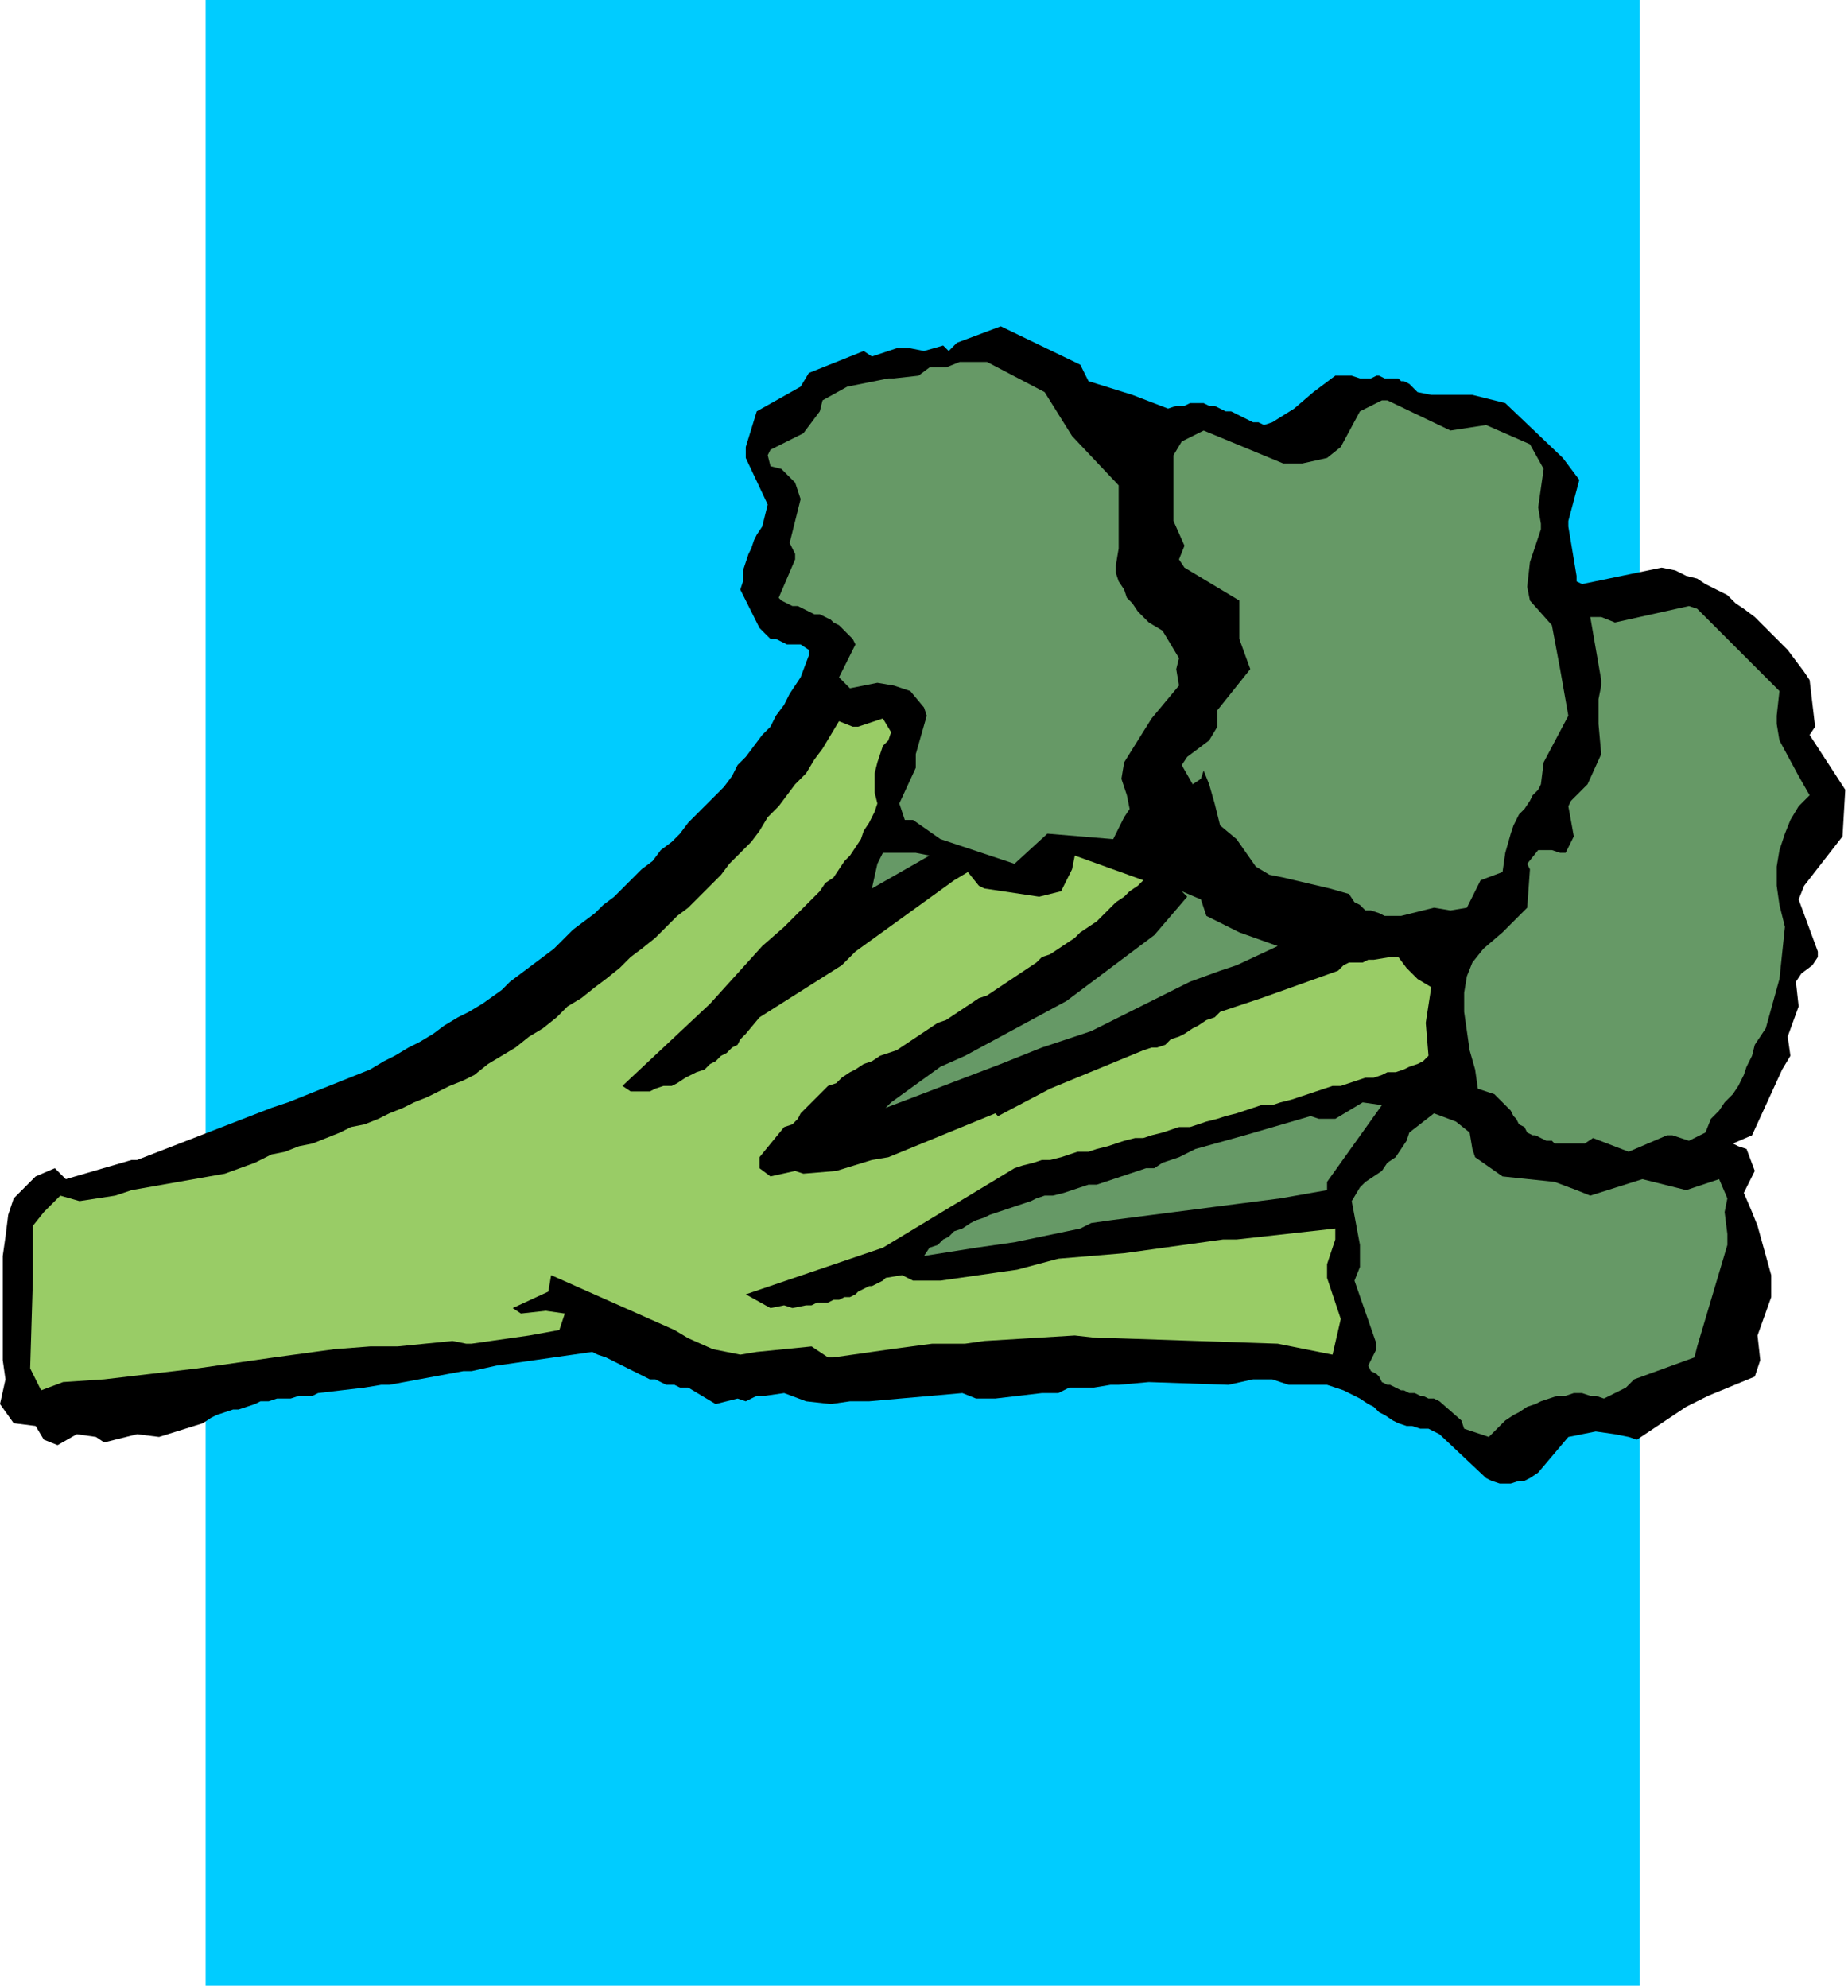
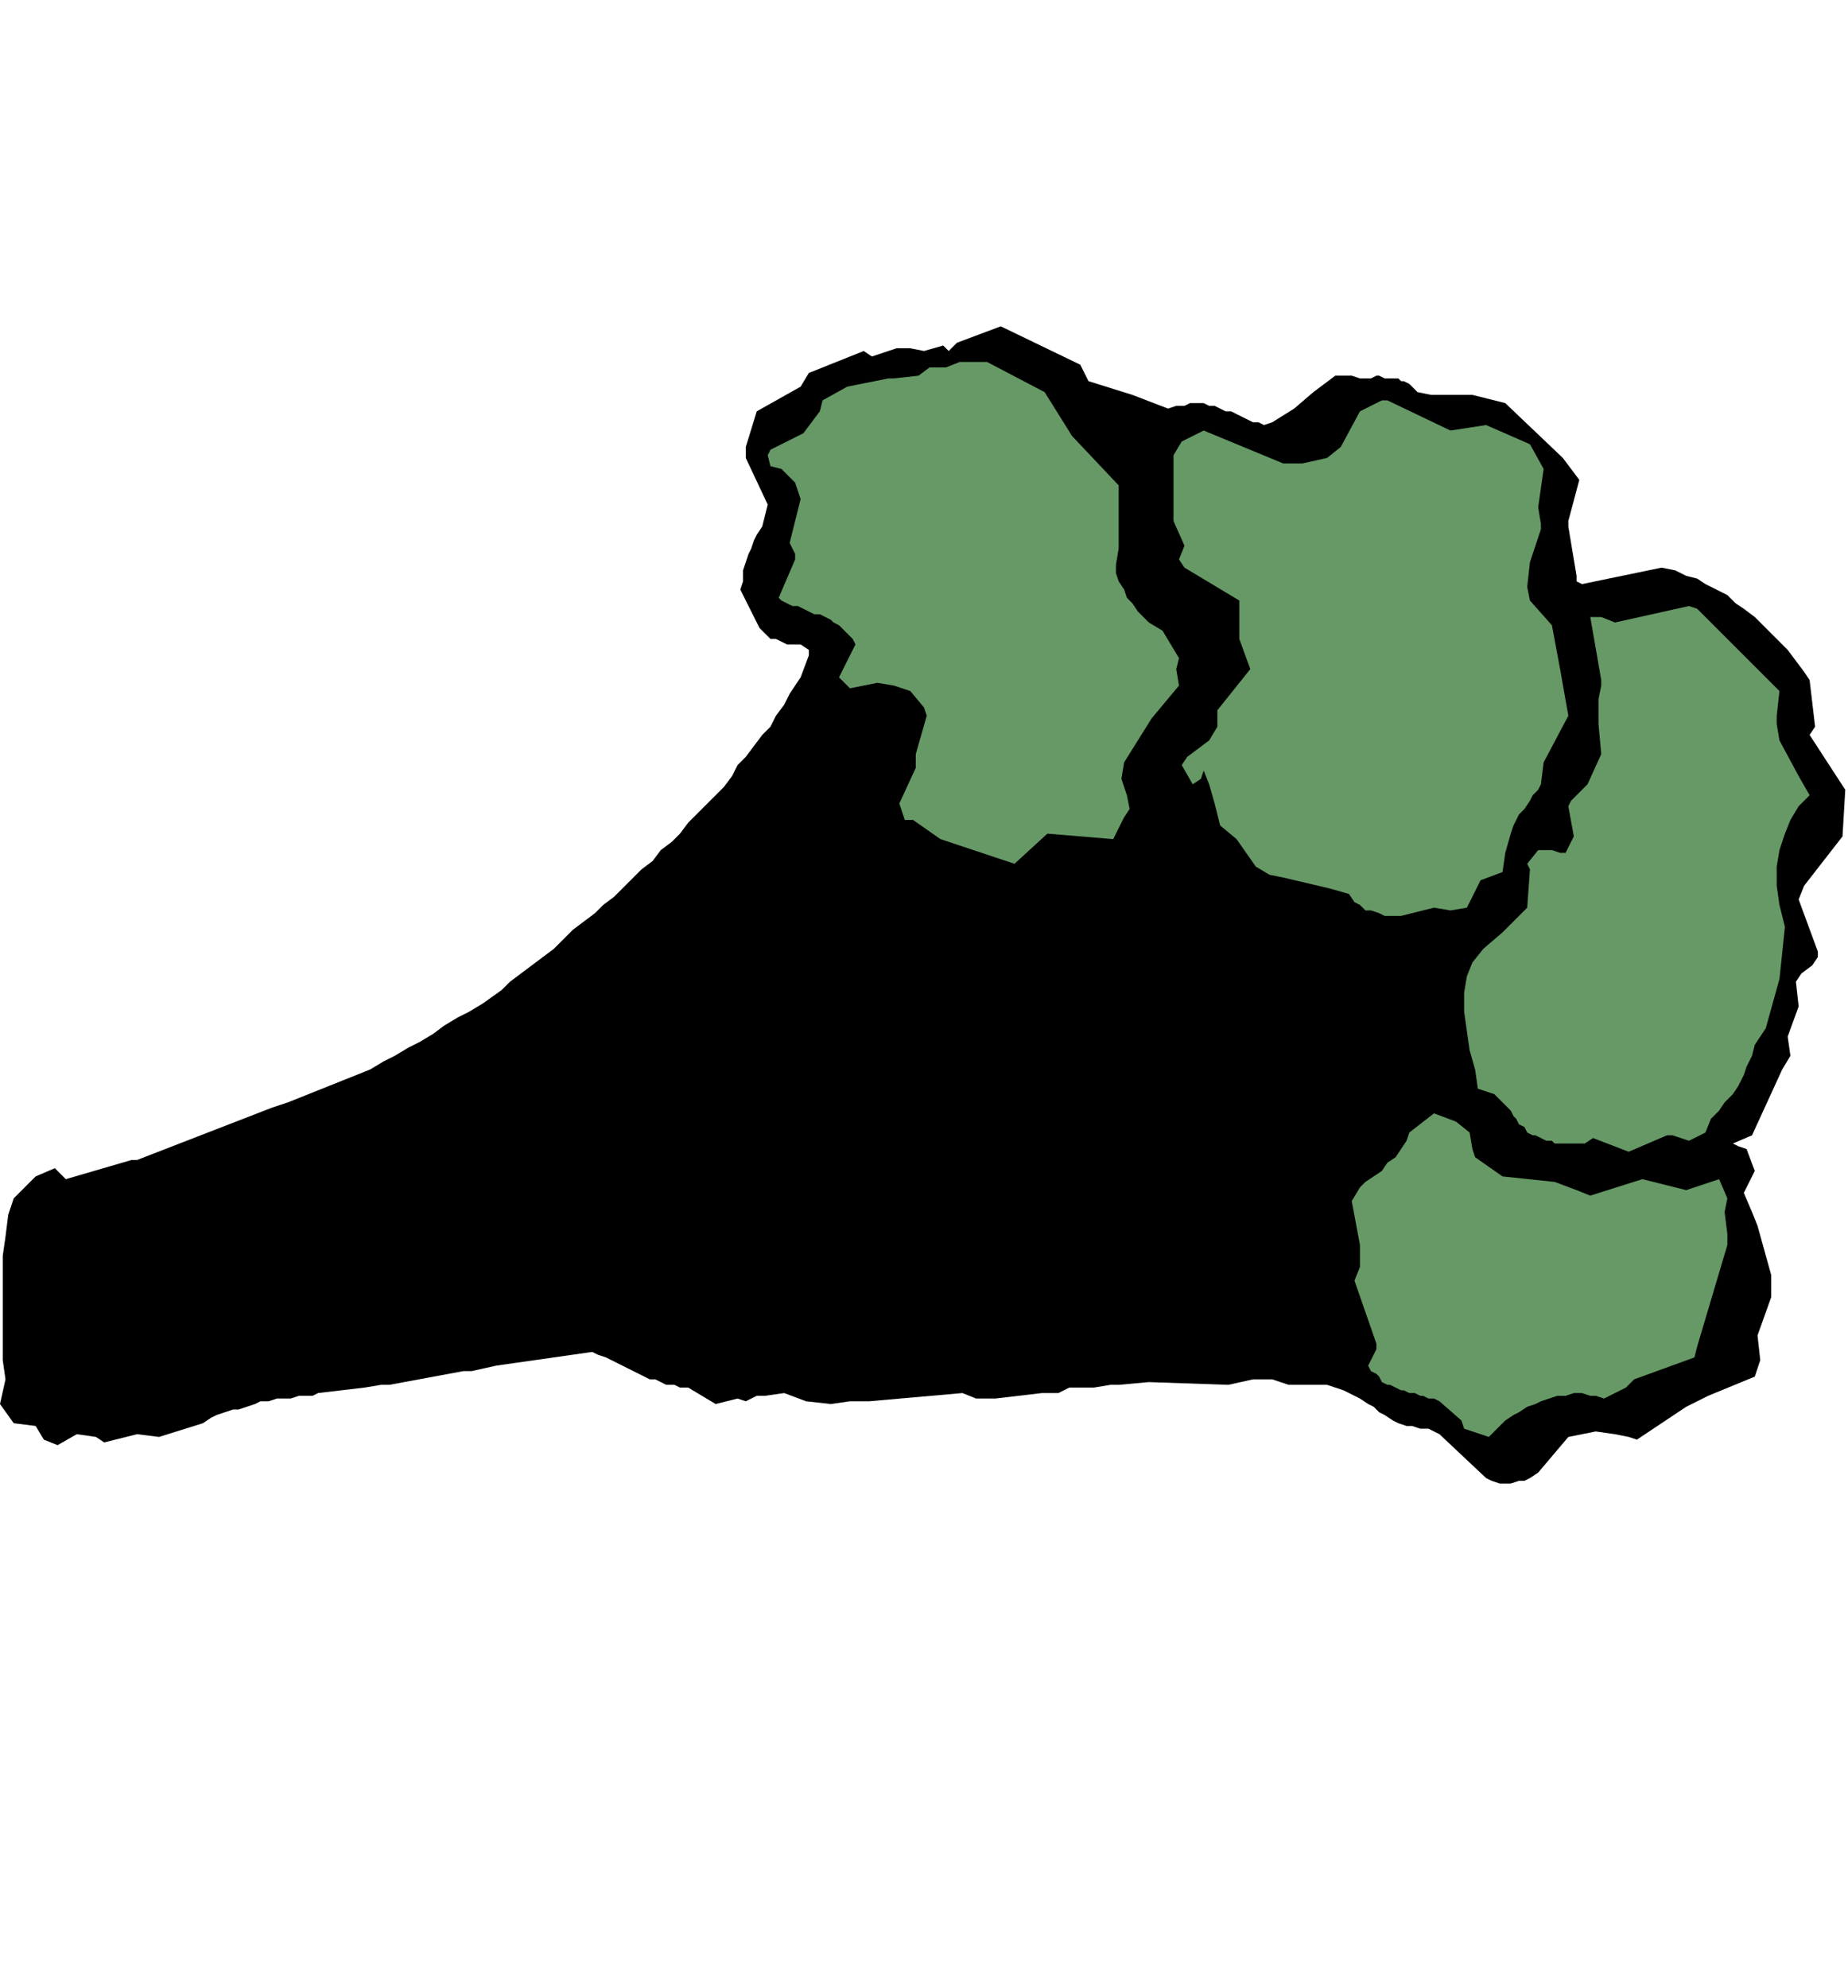
<svg xmlns="http://www.w3.org/2000/svg" xmlns:ns1="http://sodipodi.sourceforge.net/DTD/sodipodi-0.dtd" xmlns:ns2="http://www.inkscape.org/namespaces/inkscape" version="1.0" width="178.329mm" height="191.823mm" id="svg25" ns1:docname="VEGTB034.WMF">
  <ns1:namedview pagecolor="#ffffff" bordercolor="#666666" borderopacity="1" objecttolerance="10" gridtolerance="10" guidetolerance="10" ns2:pageopacity="0" ns2:pageshadow="2" ns2:window-width="640" ns2:window-height="480" id="namedview27" />
  <defs id="defs3">
    <pattern id="WMFhbasepattern" patternUnits="userSpaceOnUse" width="6" height="6" x="0" y="0" />
  </defs>
-   <path style="fill:#00ccff;fill-rule:evenodd;fill-opacity:1;stroke:none;" d="  M 598,724   L 75,724   L 75,0   L 598,0   L 598,724  z " id="path5" />
  <path style="fill:#000000;fill-rule:evenodd;fill-opacity:1;stroke:none;" d="  M 7,435   L 13,429   L 20,426   L 24,430   L 48,423   L 50,423   L 99,404   L 105,402   L 110,400   L 115,398   L 120,396   L 125,394   L 130,392   L 135,390   L 140,387   L 144,385   L 149,382   L 153,380   L 158,377   L 162,374   L 167,371   L 171,369   L 176,366   L 183,361   L 186,358   L 190,355   L 194,352   L 198,349   L 202,346   L 206,342   L 209,339   L 213,336   L 217,333   L 220,330   L 224,327   L 227,324   L 231,320   L 234,317   L 238,314   L 241,310   L 245,307   L 248,304   L 251,300   L 254,297   L 257,294   L 261,290   L 264,287   L 267,283   L 269,279   L 272,276   L 275,272   L 278,268   L 281,265   L 283,261   L 286,257   L 288,253   L 292,247   L 295,239   L 295,237   L 292,235   L 289,235   L 287,235   L 285,234   L 283,233   L 281,233   L 280,232   L 278,230   L 277,229   L 270,215   L 271,212   L 271,208   L 272,205   L 273,202   L 274,200   L 275,197   L 276,195   L 278,192   L 280,184   L 272,167   L 272,163   L 276,150   L 292,141   L 295,136   L 315,128   L 318,130   L 327,127   L 332,127   L 337,128   L 344,126   L 346,128   L 349,125   L 365,119   L 394,133   L 397,139   L 413,144   L 426,149   L 429,148   L 432,148   L 434,147   L 437,147   L 439,147   L 441,148   L 443,148   L 445,149   L 447,150   L 449,150   L 451,151   L 453,152   L 455,153   L 457,154   L 459,154   L 461,155   L 464,154   L 472,149   L 479,143   L 487,137   L 493,137   L 496,138   L 498,138   L 499,138   L 500,138   L 502,137   L 503,137   L 505,138   L 506,138   L 507,138   L 508,138   L 510,138   L 511,139   L 512,139   L 514,140   L 515,141   L 516,142   L 517,143   L 522,144   L 537,144   L 549,147   L 570,167   L 576,175   L 572,190   L 572,192   L 575,210   L 575,212   L 577,213   L 606,207   L 611,208   L 615,210   L 619,211   L 622,213   L 626,215   L 630,217   L 633,220   L 636,222   L 640,225   L 643,228   L 646,231   L 649,234   L 652,237   L 655,241   L 658,245   L 660,248   L 662,265   L 660,268   L 673,288   L 672,305   L 658,323   L 656,328   L 663,347   L 663,349   L 661,352   L 657,355   L 655,358   L 656,367   L 652,378   L 653,385   L 650,390   L 639,414   L 632,417   L 634,418   L 637,419   L 640,427   L 636,435   L 639,442   L 641,447   L 646,465   L 646,473   L 641,487   L 642,496   L 640,502   L 623,509   L 615,513   L 597,525   L 594,524   L 589,523   L 582,522   L 572,524   L 561,537   L 558,539   L 556,540   L 554,540   L 551,541   L 549,541   L 547,541   L 544,540   L 542,539   L 525,523   L 521,521   L 518,521   L 515,520   L 513,520   L 510,519   L 508,518   L 505,516   L 503,515   L 501,513   L 499,512   L 496,510   L 494,509   L 492,508   L 490,507   L 487,506   L 484,505   L 481,505   L 470,505   L 464,503   L 457,503   L 448,505   L 419,504   L 408,505   L 405,505   L 399,506   L 390,506   L 386,508   L 380,508   L 363,510   L 356,510   L 351,508   L 317,511   L 310,511   L 303,512   L 294,511   L 286,508   L 279,509   L 276,509   L 272,511   L 269,510   L 261,512   L 251,506   L 248,506   L 246,505   L 243,505   L 241,504   L 239,503   L 237,503   L 235,502   L 233,501   L 231,500   L 229,499   L 227,498   L 225,497   L 223,496   L 221,495   L 218,494   L 216,493   L 181,498   L 172,500   L 169,500   L 142,505   L 139,505   L 133,506   L 116,508   L 114,509   L 111,509   L 109,509   L 106,510   L 103,510   L 101,510   L 98,511   L 95,511   L 93,512   L 90,513   L 87,514   L 85,514   L 82,515   L 79,516   L 77,517   L 74,519   L 58,524   L 50,523   L 38,526   L 35,524   L 28,523   L 21,527   L 16,525   L 13,520   L 5,519   L 0,512   L 2,503   L 1,496   L 1,488   L 1,480   L 1,473   L 1,465   L 1,458   L 2,451   L 3,443   L 5,437   L 7,435  z " id="path7" />
-   <path style="fill:#99cc66;fill-rule:evenodd;fill-opacity:1;stroke:none;" d="  M 16,442   L 22,436   L 29,438   L 42,436   L 48,434   L 82,428   L 93,424   L 99,421   L 104,420   L 109,418   L 114,417   L 119,415   L 124,413   L 128,411   L 133,410   L 138,408   L 142,406   L 147,404   L 151,402   L 156,400   L 160,398   L 164,396   L 169,394   L 173,392   L 178,388   L 183,385   L 188,382   L 193,378   L 198,375   L 203,371   L 207,367   L 212,364   L 217,360   L 221,357   L 226,353   L 230,349   L 234,346   L 239,342   L 243,338   L 247,334   L 251,331   L 255,327   L 259,323   L 263,319   L 266,315   L 270,311   L 274,307   L 277,303   L 280,298   L 284,294   L 287,290   L 290,286   L 294,282   L 297,277   L 300,273   L 303,268   L 306,263   L 311,265   L 313,265   L 322,262   L 325,267   L 324,270   L 322,272   L 321,275   L 320,278   L 319,282   L 319,285   L 319,289   L 320,293   L 319,296   L 317,300   L 315,303   L 314,306   L 312,309   L 310,312   L 308,314   L 306,317   L 304,320   L 301,322   L 299,325   L 296,328   L 294,330   L 291,333   L 289,335   L 286,338   L 278,345   L 259,366   L 227,396   L 230,398   L 237,398   L 239,397   L 242,396   L 245,396   L 247,395   L 250,393   L 252,392   L 254,391   L 257,390   L 259,388   L 261,387   L 263,385   L 265,384   L 267,382   L 269,381   L 270,379   L 272,377   L 277,371   L 307,352   L 312,347   L 348,321   L 353,318   L 357,323   L 359,324   L 379,327   L 387,325   L 391,317   L 392,312   L 417,321   L 415,323   L 412,325   L 410,327   L 407,329   L 405,331   L 402,334   L 400,336   L 397,338   L 394,340   L 392,342   L 389,344   L 386,346   L 383,348   L 380,349   L 378,351   L 375,353   L 372,355   L 369,357   L 366,359   L 363,361   L 360,363   L 357,364   L 354,366   L 351,368   L 348,370   L 345,372   L 342,373   L 339,375   L 336,377   L 333,379   L 330,381   L 327,383   L 324,384   L 321,385   L 318,387   L 315,388   L 312,390   L 310,391   L 307,393   L 305,395   L 302,396   L 300,398   L 298,400   L 296,402   L 294,404   L 292,406   L 291,408   L 289,410   L 286,411   L 277,422   L 277,424   L 277,426   L 281,429   L 290,427   L 293,428   L 305,427   L 318,423   L 324,422   L 363,406   L 364,407   L 383,397   L 417,383   L 420,382   L 422,382   L 425,381   L 427,379   L 430,378   L 432,377   L 435,375   L 437,374   L 440,372   L 443,371   L 445,369   L 448,368   L 451,367   L 454,366   L 457,365   L 460,364   L 488,354   L 489,353   L 490,352   L 492,351   L 493,351   L 495,351   L 497,351   L 499,350   L 501,350   L 507,349   L 510,349   L 513,353   L 517,357   L 522,360   L 520,373   L 521,385   L 519,387   L 517,388   L 514,389   L 512,390   L 509,391   L 506,391   L 504,392   L 501,393   L 498,393   L 495,394   L 492,395   L 489,396   L 486,396   L 483,397   L 480,398   L 477,399   L 474,400   L 471,401   L 467,402   L 464,403   L 460,403   L 457,404   L 454,405   L 451,406   L 447,407   L 444,408   L 440,409   L 437,410   L 434,411   L 430,411   L 427,412   L 424,413   L 420,414   L 417,415   L 414,415   L 410,416   L 407,417   L 404,418   L 400,419   L 397,420   L 393,420   L 390,421   L 387,422   L 383,423   L 380,423   L 377,424   L 373,425   L 370,426   L 322,455   L 272,472   L 281,477   L 286,476   L 289,477   L 294,476   L 296,476   L 298,475   L 300,475   L 302,475   L 304,474   L 306,474   L 308,473   L 310,473   L 312,472   L 313,471   L 315,470   L 317,469   L 318,469   L 320,468   L 322,467   L 323,466   L 329,465   L 333,467   L 343,467   L 364,464   L 371,463   L 386,459   L 410,457   L 446,452   L 451,452   L 487,448   L 487,452   L 484,461   L 484,466   L 489,481   L 486,494   L 466,490   L 407,488   L 401,488   L 392,487   L 359,489   L 352,490   L 340,490   L 325,492   L 304,495   L 302,495   L 296,491   L 276,493   L 270,494   L 260,492   L 251,488   L 246,485   L 201,465   L 200,471   L 187,477   L 190,479   L 199,478   L 206,479   L 204,485   L 193,487   L 172,490   L 170,490   L 165,489   L 145,491   L 135,491   L 122,492   L 100,495   L 72,499   L 38,503   L 23,504   L 15,507   L 11,499   L 12,466   L 12,460   L 12,447   L 16,442  z " id="path9" />
  <path style="fill:#669966;fill-rule:evenodd;fill-opacity:1;stroke:none;" d="  M 280,166   L 281,164   L 293,158   L 299,150   L 300,146   L 309,141   L 324,138   L 326,138   L 335,137   L 339,134   L 345,134   L 350,132   L 354,132   L 360,132   L 381,143   L 391,159   L 408,177   L 408,190   L 408,197   L 408,200   L 407,206   L 407,209   L 408,212   L 410,215   L 411,218   L 413,220   L 415,223   L 417,225   L 419,227   L 424,230   L 430,240   L 429,244   L 430,250   L 420,262   L 410,278   L 409,284   L 411,290   L 412,295   L 410,298   L 406,306   L 382,304   L 370,315   L 343,306   L 333,299   L 330,299   L 328,293   L 334,280   L 334,275   L 338,261   L 337,258   L 332,252   L 326,250   L 320,249   L 310,251   L 306,247   L 307,245   L 312,235   L 311,233   L 309,231   L 308,230   L 306,228   L 304,227   L 303,226   L 301,225   L 299,224   L 297,224   L 295,223   L 293,222   L 291,221   L 289,221   L 287,220   L 285,219   L 284,218   L 290,204   L 290,202   L 288,198   L 292,182   L 290,176   L 285,171   L 281,170   L 280,166  z " id="path11" />
-   <path style="fill:#669966;fill-rule:evenodd;fill-opacity:1;stroke:none;" d="  M 320,315   L 322,311   L 329,311   L 334,311   L 339,312   L 318,324   L 320,315  z " id="path13" />
  <path style="fill:#669966;fill-rule:evenodd;fill-opacity:1;stroke:none;" d="  M 431,161   L 439,157   L 468,169   L 475,169   L 484,167   L 489,163   L 496,150   L 504,146   L 506,146   L 529,157   L 542,155   L 558,162   L 563,171   L 561,185   L 562,191   L 562,193   L 558,205   L 557,214   L 558,219   L 566,228   L 569,244   L 572,261   L 563,278   L 562,286   L 561,288   L 559,290   L 558,292   L 556,295   L 554,297   L 553,299   L 552,301   L 551,304   L 549,311   L 548,318   L 540,321   L 535,331   L 529,332   L 523,331   L 511,334   L 508,334   L 505,334   L 503,333   L 500,332   L 498,332   L 496,330   L 494,329   L 492,326   L 485,324   L 468,320   L 463,319   L 458,316   L 451,306   L 445,301   L 443,293   L 441,286   L 439,281   L 438,284   L 435,286   L 431,279   L 433,276   L 441,270   L 444,265   L 444,259   L 456,244   L 452,233   L 452,227   L 452,219   L 432,207   L 430,204   L 432,199   L 428,190   L 428,184   L 428,180   L 428,166   L 431,161  z " id="path15" />
-   <path style="fill:#669966;fill-rule:evenodd;fill-opacity:1;stroke:none;" d="  M 325,402   L 343,389   L 352,385   L 389,365   L 421,341   L 433,327   L 431,325   L 438,328   L 440,334   L 452,340   L 466,345   L 451,352   L 445,354   L 434,358   L 398,376   L 380,382   L 365,388   L 323,404   L 325,402  z " id="path17" />
-   <path style="fill:#669966;fill-rule:evenodd;fill-opacity:1;stroke:none;" d="  M 339,455   L 342,454   L 344,452   L 346,451   L 348,449   L 351,448   L 354,446   L 356,445   L 359,444   L 361,443   L 364,442   L 367,441   L 370,440   L 373,439   L 376,438   L 378,437   L 381,436   L 384,436   L 388,435   L 391,434   L 394,433   L 397,432   L 400,432   L 403,431   L 406,430   L 409,429   L 412,428   L 415,427   L 418,426   L 421,426   L 424,424   L 427,423   L 430,422   L 436,419   L 454,414   L 478,407   L 481,408   L 487,408   L 497,402   L 504,403   L 484,431   L 484,434   L 467,437   L 436,441   L 405,445   L 398,446   L 394,448   L 370,453   L 356,455   L 337,458   L 339,455  z " id="path19" />
  <path style="fill:#669966;fill-rule:evenodd;fill-opacity:1;stroke:none;" d="  M 580,225   L 584,225   L 589,227   L 616,221   L 619,222   L 649,252   L 648,261   L 648,264   L 649,270   L 656,283   L 660,290   L 656,294   L 653,299   L 651,304   L 649,310   L 648,316   L 648,323   L 649,330   L 651,338   L 649,357   L 644,375   L 640,381   L 639,385   L 637,389   L 636,392   L 634,396   L 632,399   L 629,402   L 627,405   L 624,408   L 622,413   L 616,416   L 610,414   L 608,414   L 594,420   L 581,415   L 578,417   L 576,417   L 574,417   L 572,417   L 570,417   L 567,417   L 566,416   L 564,416   L 562,415   L 560,414   L 559,414   L 557,413   L 556,411   L 554,410   L 553,408   L 552,407   L 551,405   L 545,399   L 539,397   L 538,390   L 536,383   L 535,376   L 534,369   L 534,362   L 535,356   L 537,351   L 541,346   L 548,340   L 557,331   L 558,317   L 557,315   L 561,310   L 566,310   L 569,311   L 571,311   L 574,305   L 572,294   L 573,292   L 579,286   L 584,275   L 583,264   L 583,258   L 583,255   L 584,250   L 584,248   L 580,225  z " id="path21" />
  <path style="fill:#669966;fill-rule:evenodd;fill-opacity:1;stroke:none;" d="  M 496,433   L 498,431   L 501,429   L 504,427   L 506,424   L 509,422   L 511,419   L 513,416   L 514,413   L 523,406   L 531,409   L 536,413   L 537,419   L 538,422   L 548,429   L 567,431   L 575,434   L 580,436   L 599,430   L 615,434   L 627,430   L 630,437   L 629,442   L 630,450   L 630,454   L 619,491   L 618,495   L 596,503   L 593,506   L 585,510   L 582,509   L 580,509   L 577,508   L 574,508   L 571,509   L 568,509   L 565,510   L 562,511   L 560,512   L 557,513   L 554,515   L 552,516   L 549,518   L 547,520   L 545,522   L 543,524   L 534,521   L 533,518   L 525,511   L 523,510   L 521,510   L 519,509   L 518,509   L 516,508   L 514,508   L 512,507   L 511,507   L 509,506   L 507,505   L 506,505   L 504,504   L 503,502   L 502,501   L 500,500   L 499,498   L 502,492   L 502,490   L 494,467   L 496,462   L 496,454   L 493,438   L 496,433  z " id="path23" />
</svg>